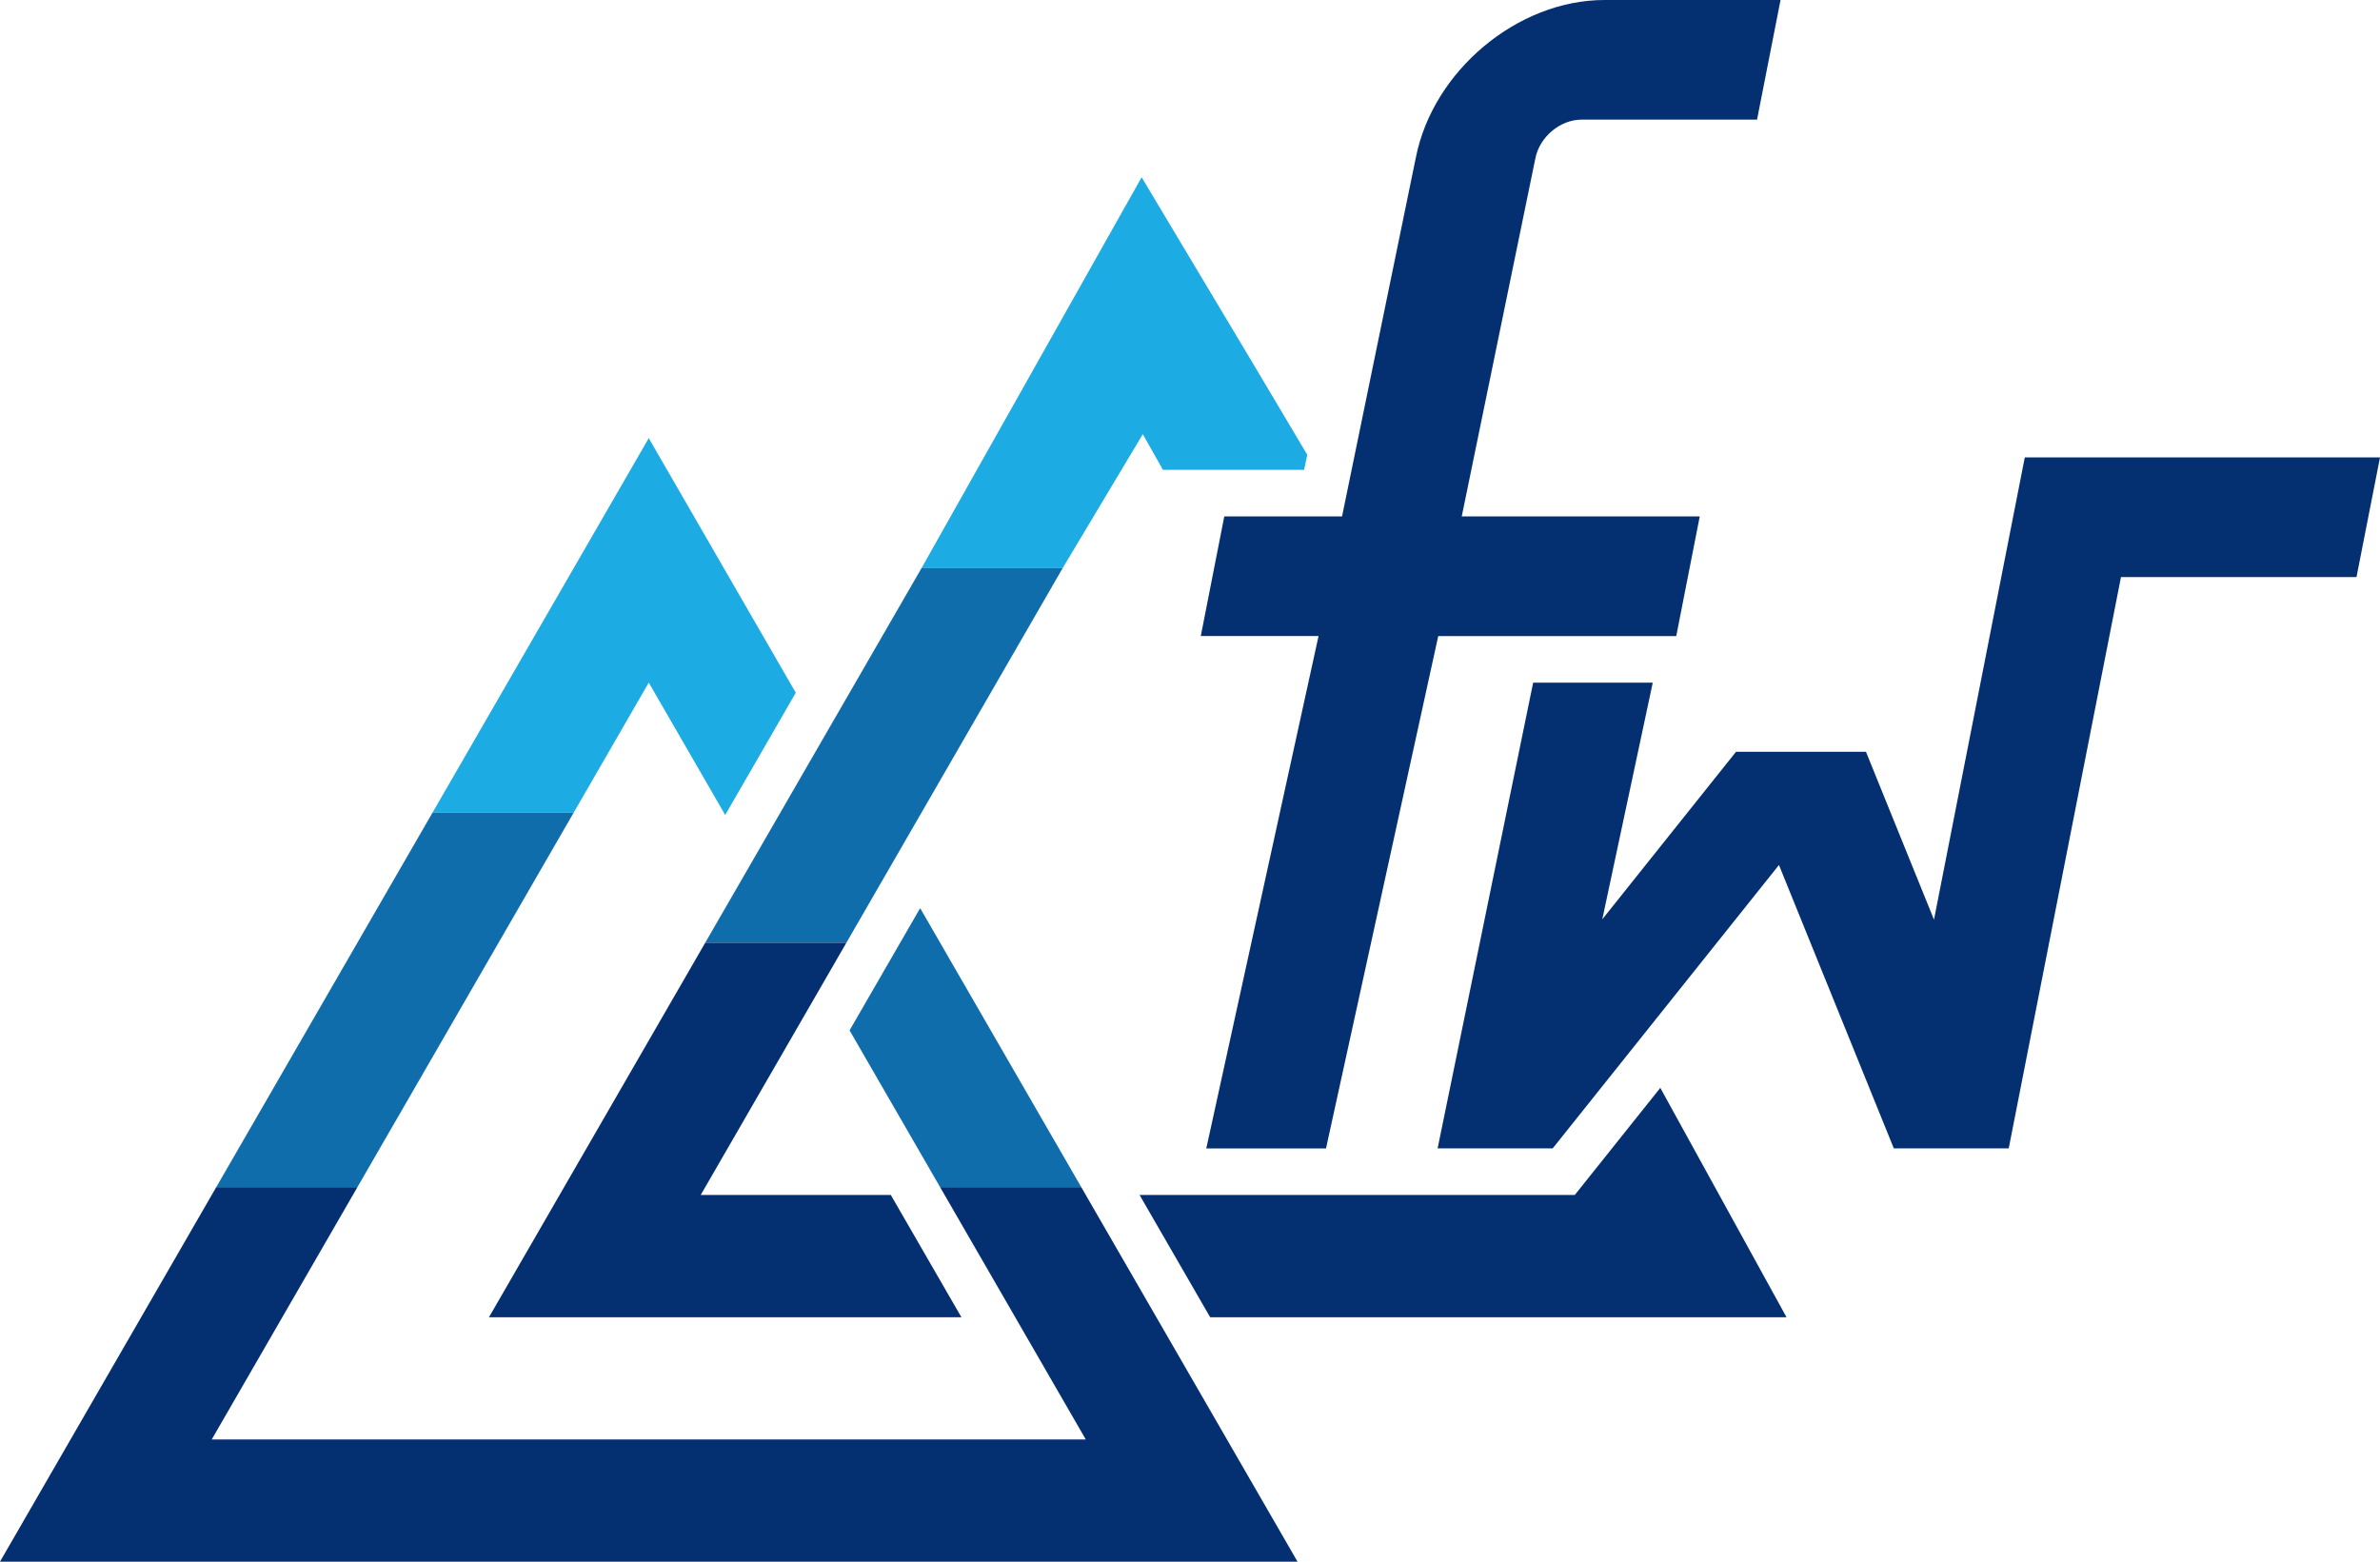
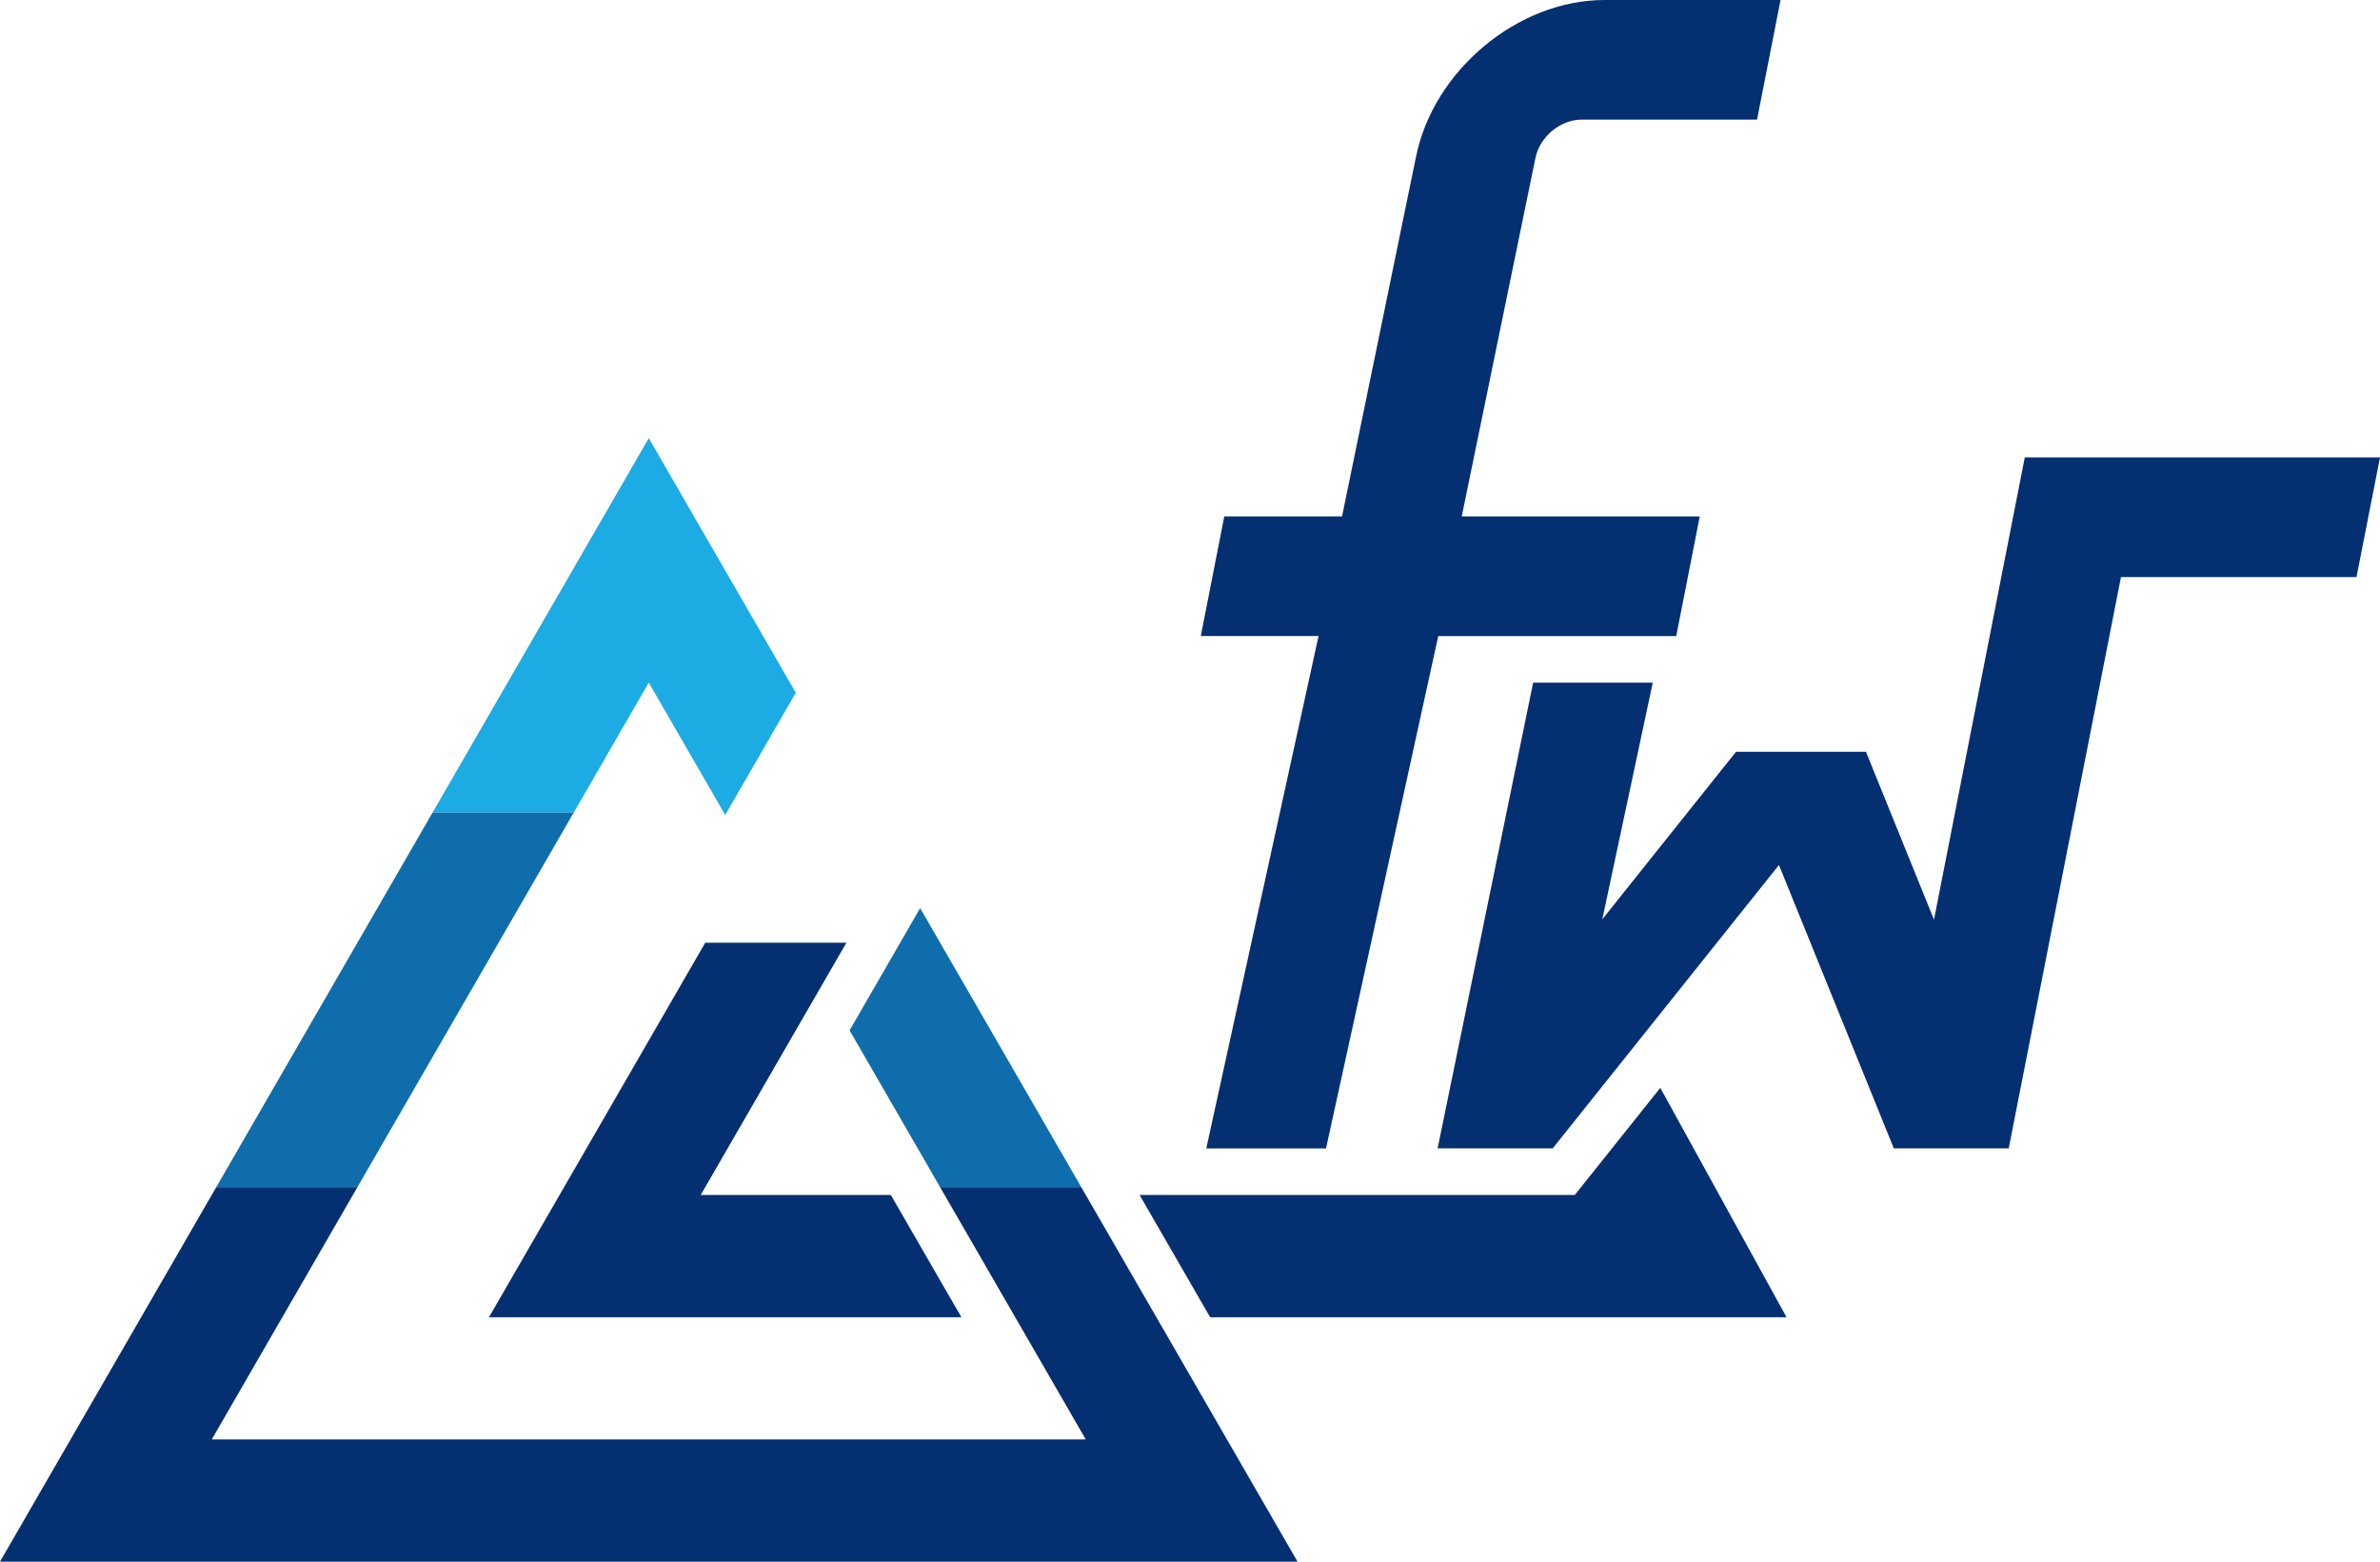
<svg xmlns="http://www.w3.org/2000/svg" xmlns:ns1="http://sodipodi.sourceforge.net/DTD/sodipodi-0.dtd" xmlns:ns2="http://www.inkscape.org/namespaces/inkscape" version="1.1" id="Layer_1" x="0px" y="0px" viewBox="0 0 1149.2 754.174" enable-background="new 0 0 2700.07 668.56" xml:space="preserve" ns1:docname="fw_engineering.svg" width="1149.2" height="754.174" ns2:version="1.3 (0e150ed6c4, 2023-07-21)" ns2:export-filename="fw_engineering_test (22.5 px).png" ns2:export-xdpi="500" ns2:export-ydpi="500">
  <style id="style39">
.measure-arrow
{
}
.measure-label
{

}
.measure-line
{
}</style>
  <defs id="defs18" />
  <ns1:namedview id="namedview18" pagecolor="#ffffff" bordercolor="#000000" borderopacity="0.25" ns2:showpageshadow="2" ns2:pageopacity="0.0" ns2:pagecheckerboard="0" ns2:deskcolor="#d1d1d1" ns2:zoom="0.25" ns2:cx="1670" ns2:cy="278" ns2:window-width="1920" ns2:window-height="1057" ns2:window-x="-8" ns2:window-y="-8" ns2:window-maximized="1" ns2:current-layer="Layer_1" showguides="true" />
  <g id="g3">
    <path id="polygon11" d="M 313.26,211.595 208.84,392.455 H 277 l 36.26,-62.811 36.908,63.93 34.08,-59.031 z" style="fill:#1cabe3;fill-opacity:1" ns1:nodetypes="ccccccc" />
    <path id="path12" d="M 208.84,392.455 104.42,573.314 h 68.16 L 277,392.455 Z m 235.463,46.112 -34.08,59.031 43.717,75.716 h 68.16 z" style="fill:#0f6dab;fill-opacity:1" ns1:nodetypes="cccccccccc" />
    <polygon fill="#042f71" points="104.42,487.7 0,668.56 626.52,668.56 522.1,487.7 453.94,487.7 524.28,609.54 102.24,609.54 172.58,487.7 " id="polygon12" transform="translate(0,85.615)" />
  </g>
  <g id="g2">
-     <polygon fill="#0f6dab" points="444.95,188.78 340.53,369.65 408.69,369.65 513.1,188.78 " id="polygon13" transform="translate(0,85.615)" />
    <path id="polygon14" d="M 340.529,455.265 236.109,636.125 h 228.111 l -34.08,-59.029 h -91.8 l 70.35,-121.83 z" style="fill:#042f71;fill-opacity:1" ns1:nodetypes="ccccccc" />
    <path id="polygon15" style="fill:#042f71" d="m 801.69,525.357 -41.3,51.738 H 550.253 l 34.078,59.029 h 278.3 z" ns1:nodetypes="cccccc" />
-     <path id="polygon17" style="fill:#1cabe3" d="M 551.25,85.615 444.949,274.394 h 68.15 l 38.711,-64.719 9.725,17.216 h 68.169 l 1.509,-7.274 -27.282,-45.904 z m 98.932,165.441 -0.539,2.619 v 7.275 l 6.969,0.859 z" ns1:nodetypes="cccccccccccccc" ns2:label="polygon17" />
  </g>
  <g id="g1">
    <path fill="#042f71" d="M 582.469,554.595 636.673,307.167 H 579.81 l 11.345,-57.776 h 56.863 L 683.635,76.185 C 691.885,34.172 732.766,0 774.779,0 h 84.967 L 848.4,57.776 h -84.776 c -10.241,0 -20.222,8.345 -22.241,18.6 L 705.808,249.405 h 114.925 l -11.345,57.776 h -114.925 l -54.19,247.427 h -57.803 z" id="path15" style="stroke-width:1.364" />
    <path id="polygon16" d="m 977.684,220.906 -43.84,223.223 -32.85,-81.066 h -62.754 l -64.566,80.902 24.369,-114.284 h -57.75 l -46.131,224.914 h 55.566 l 109.254,-136.867 55.471,136.867 h 55.473 L 1024.129,278.681 h 113.725 l 11.346,-57.775 z" style="fill:#042f71;fill-opacity:1;stroke-width:1.364" ns1:nodetypes="cccccccccccccccc" />
  </g>
</svg>